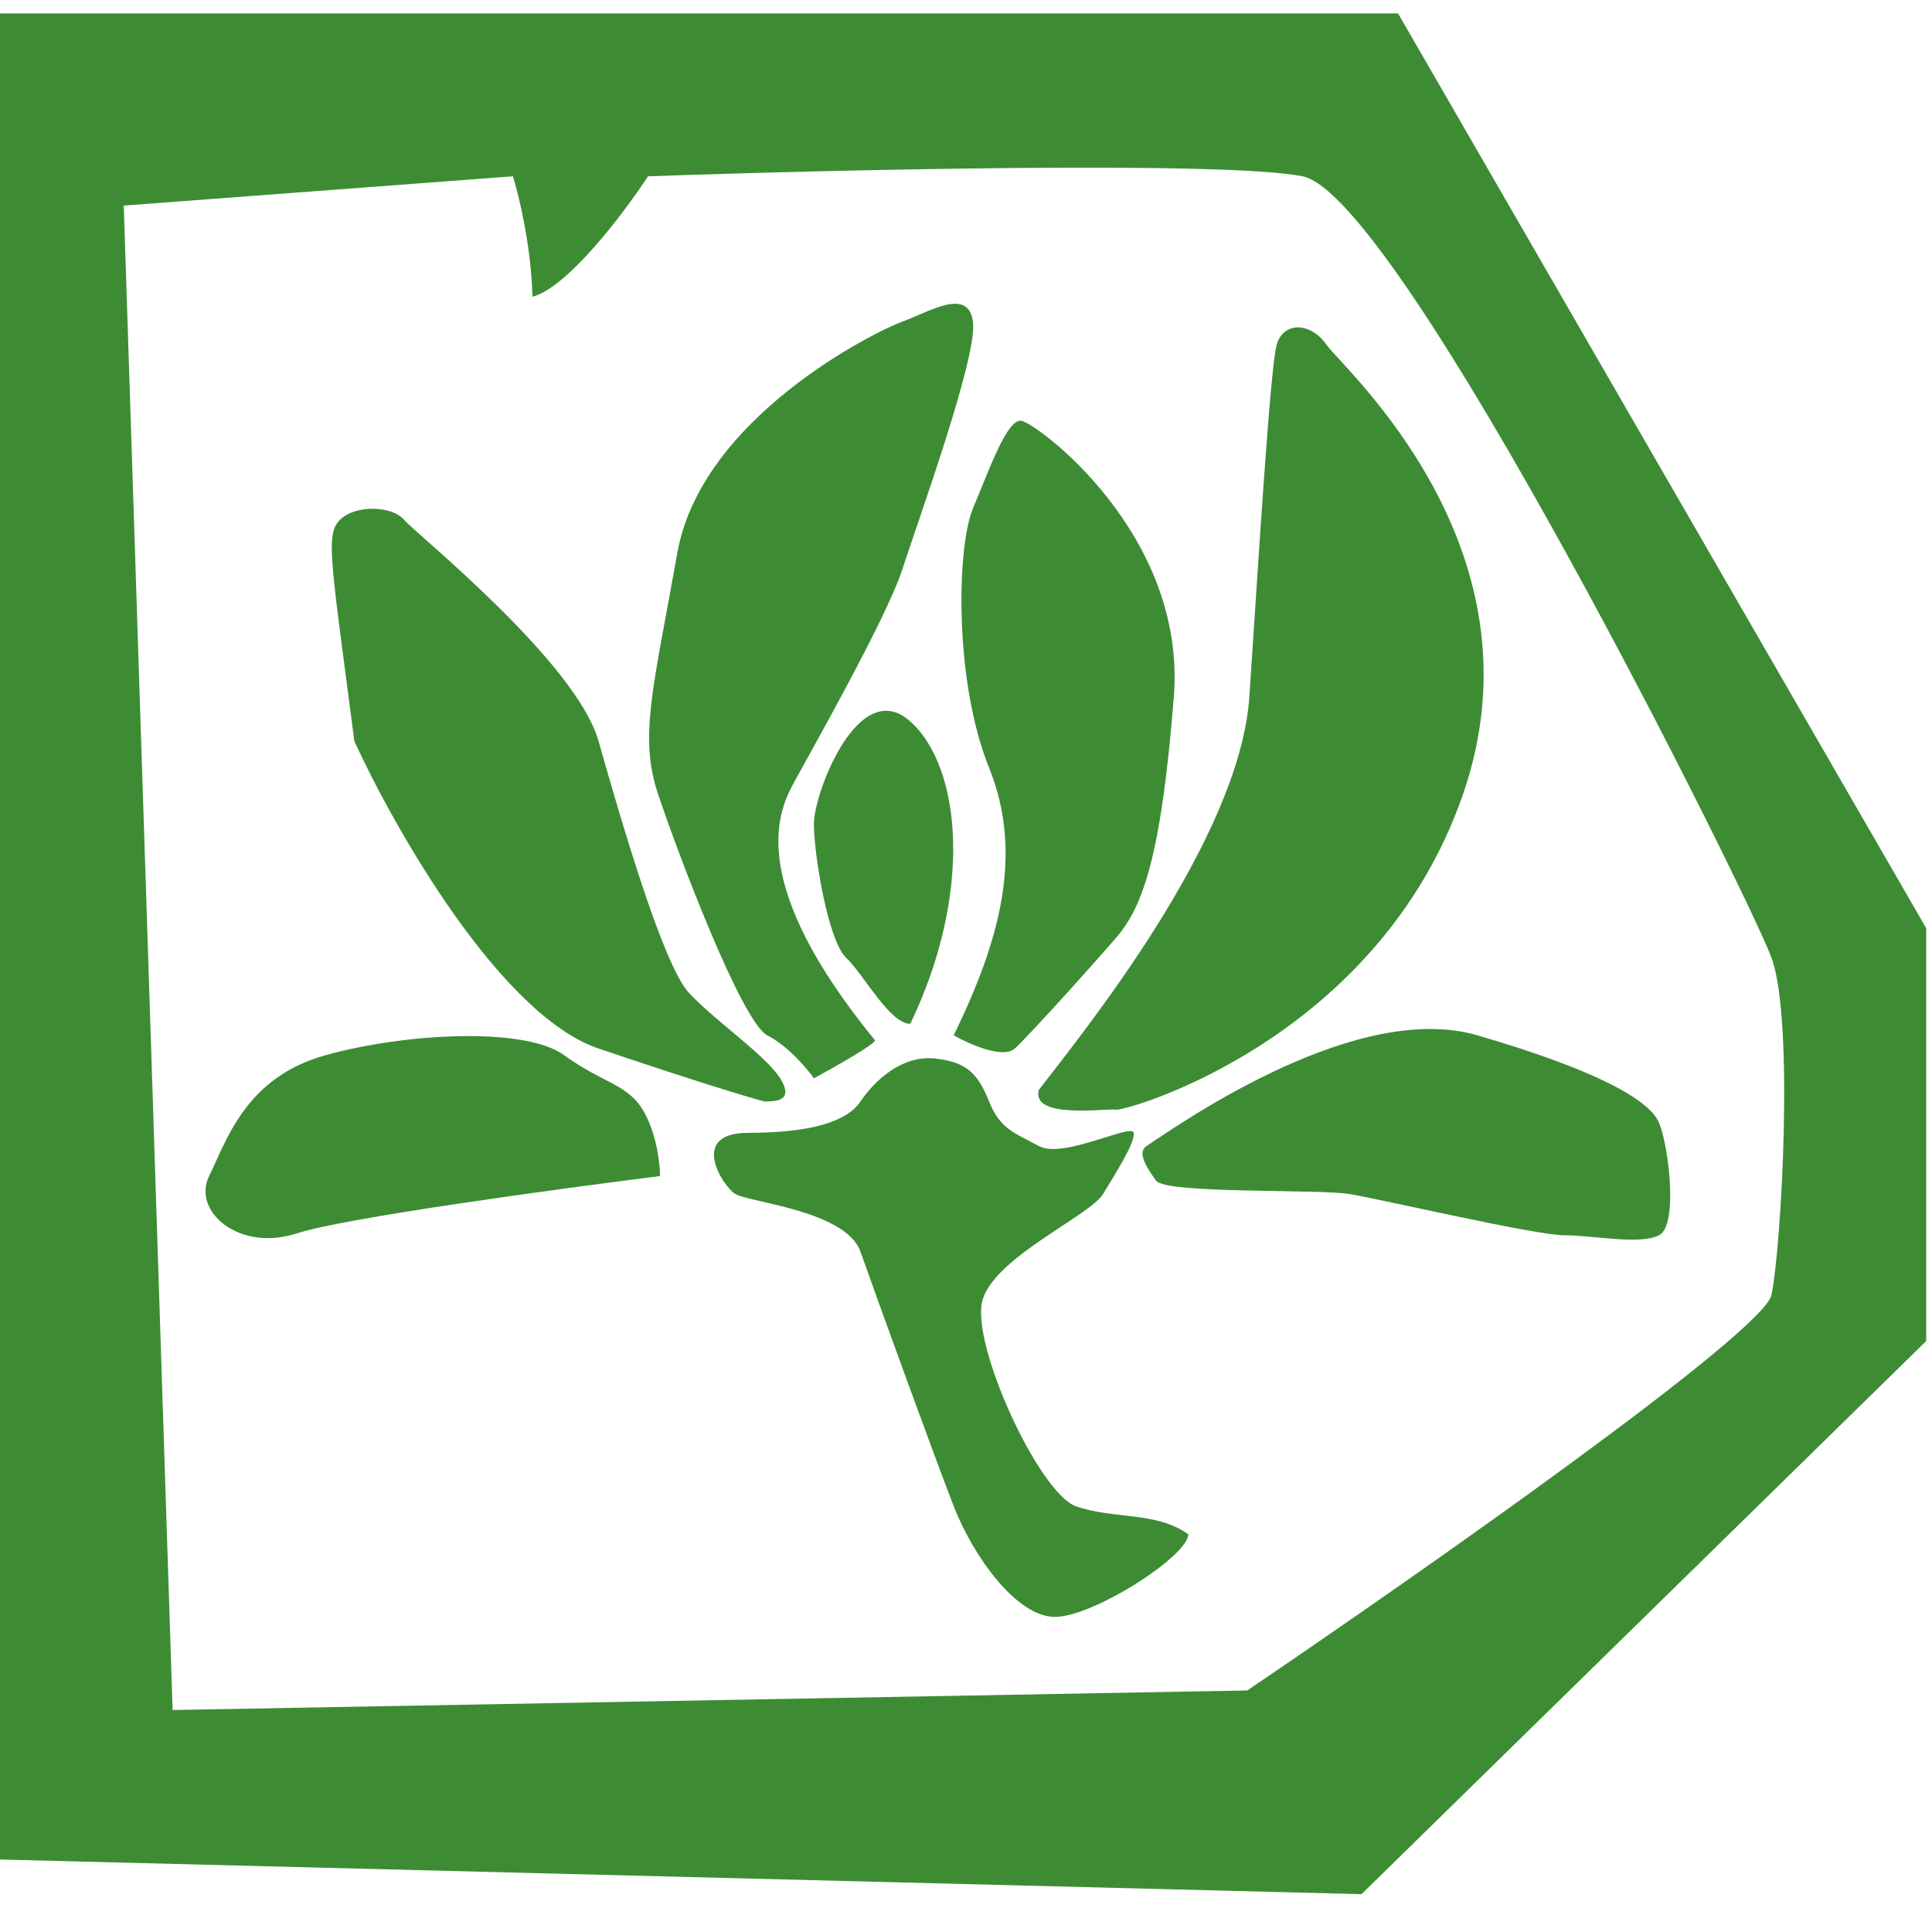
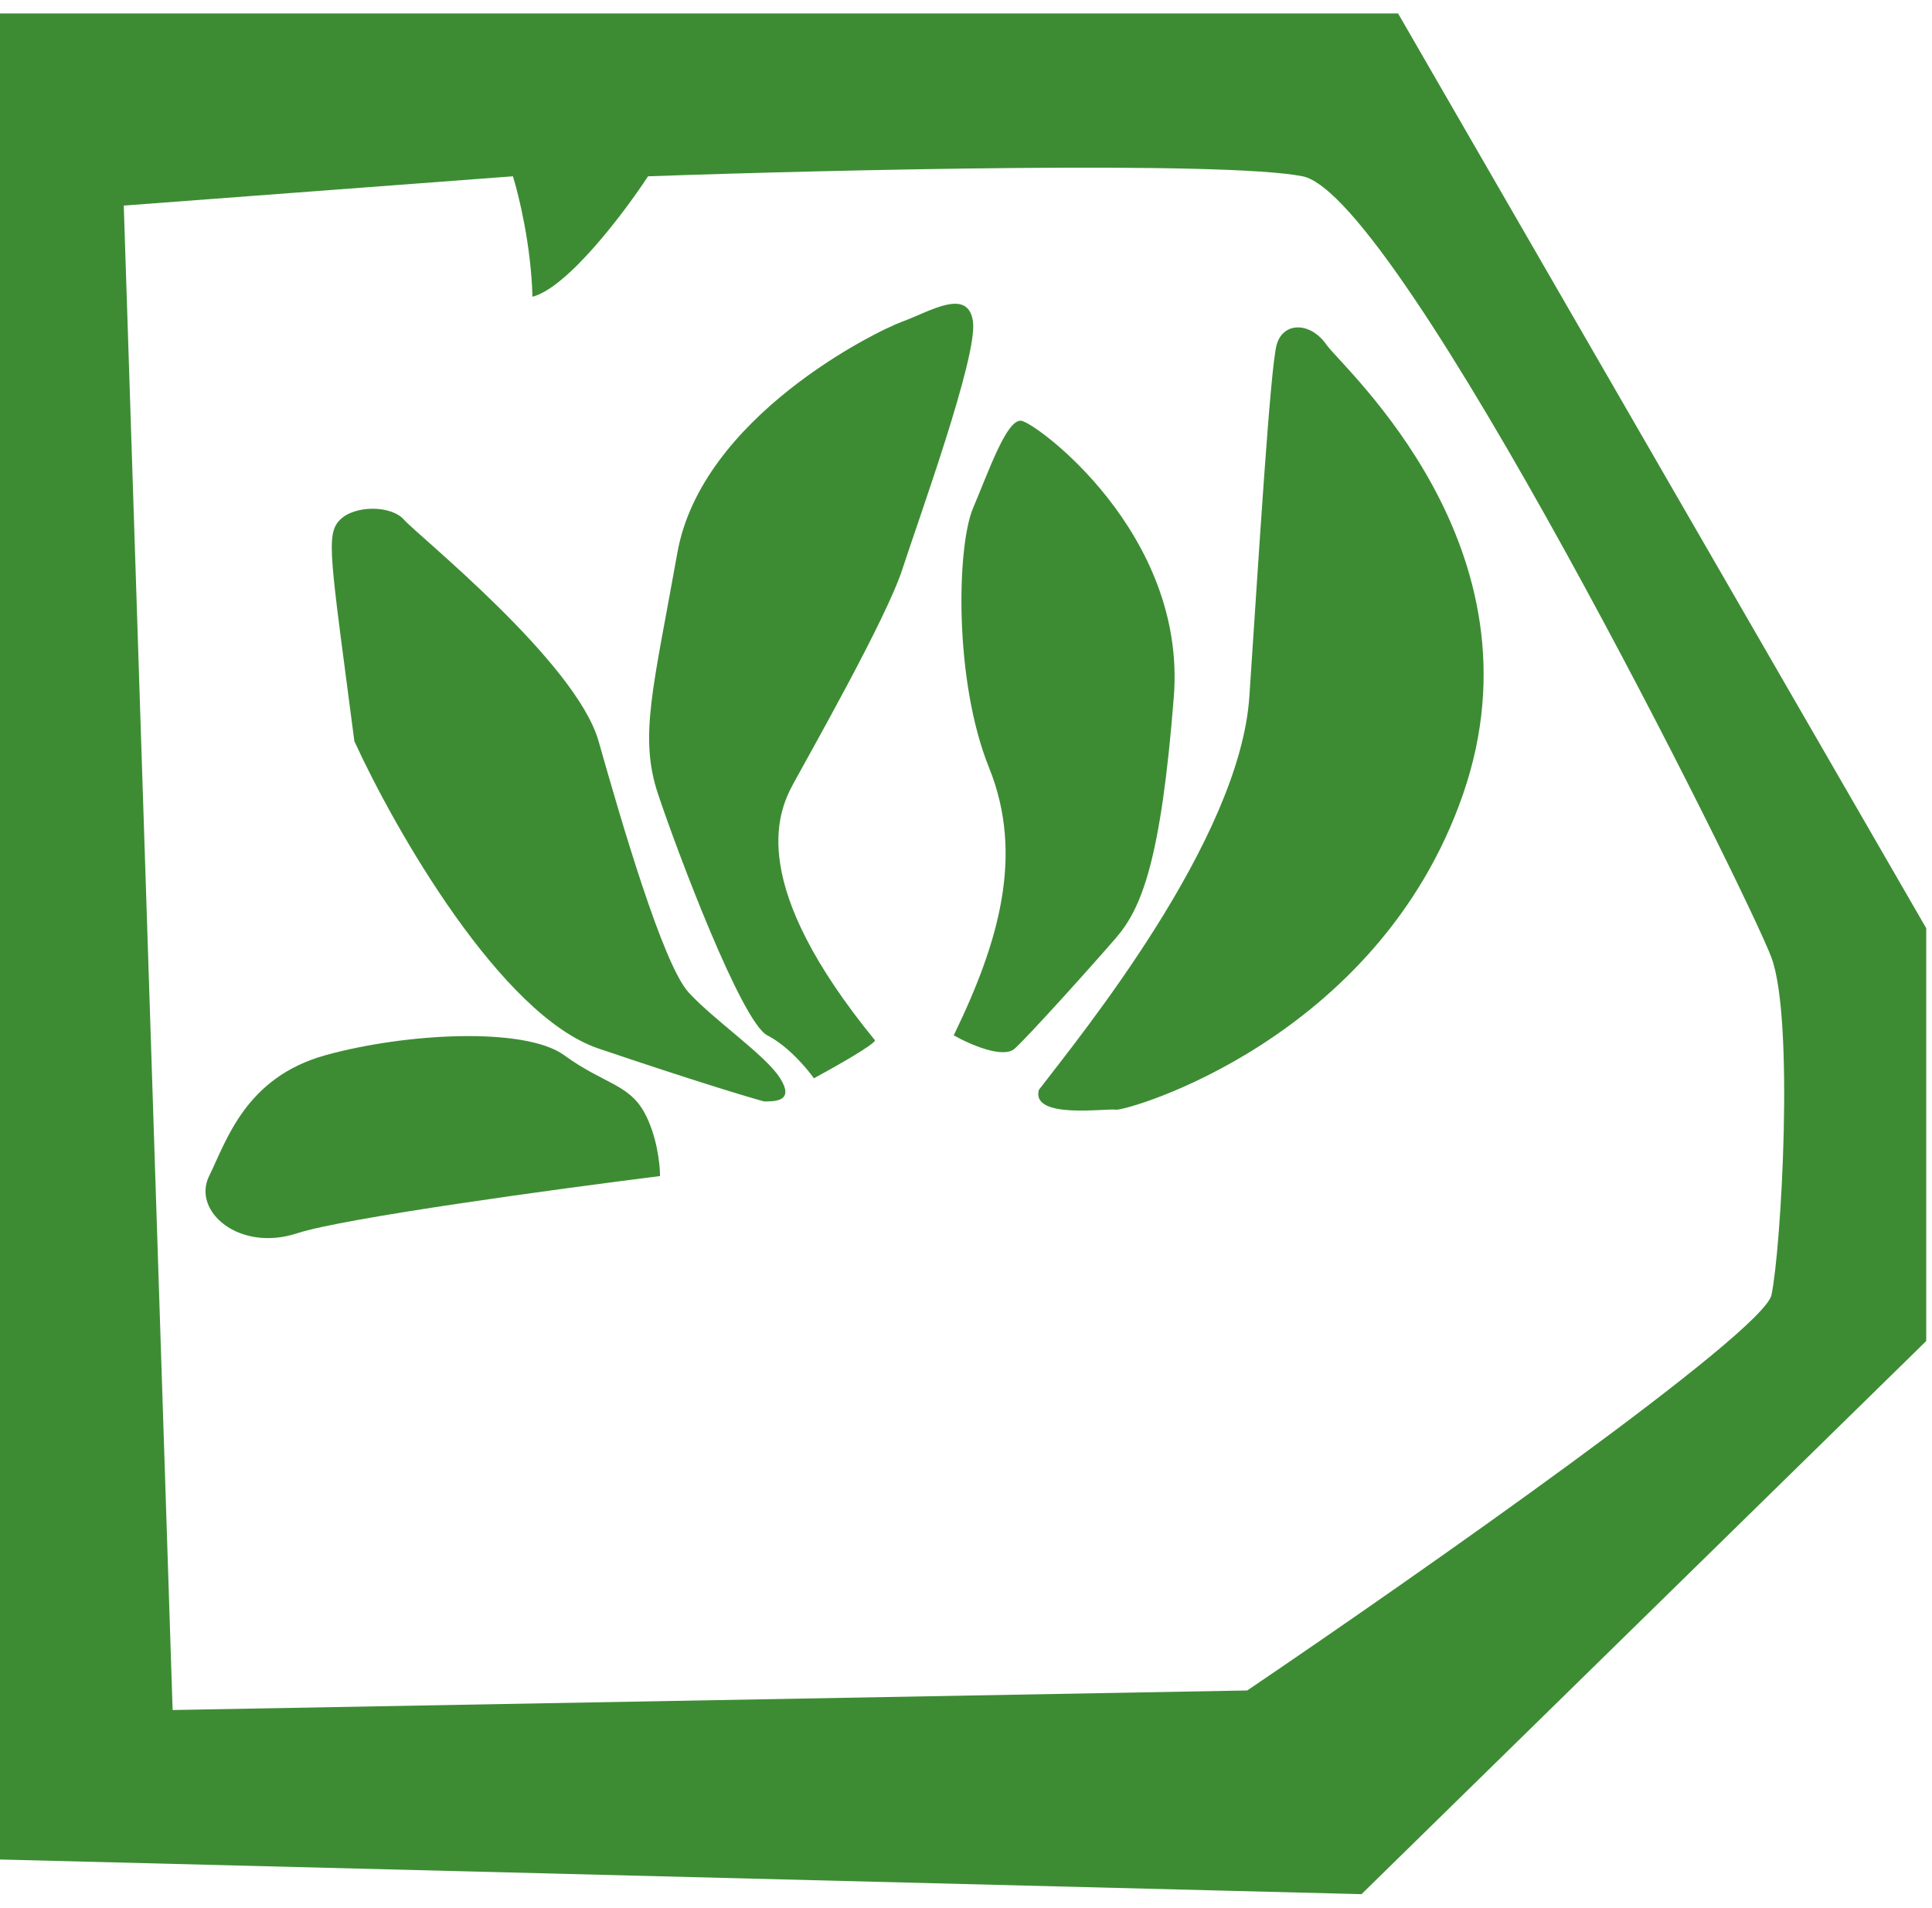
<svg xmlns="http://www.w3.org/2000/svg" width="80" height="79" viewBox="0 0 80 79" fill="none">
  <path d="M12.302 51.069C14.228 50.437 23.124 49.226 27.331 48.699C27.331 48.216 27.201 47.014 26.681 46.066C26.03 44.881 24.989 44.881 23.363 43.696C21.736 42.511 16.791 42.775 13.473 43.696C10.155 44.618 9.374 47.251 8.659 48.699C7.943 50.147 9.895 51.859 12.302 51.069Z" fill="#3D8C34" />
  <path d="M58.047 0.826L79.689 38.312L79.761 38.438V55.529L79.599 55.689L56.541 78.275L56.378 78.435L56.148 78.429L0.527 77.013L0 77V0.556H57.891L58.047 0.826ZM53.938 7.3C50.701 6.653 34.521 7.03 26.835 7.3C25.846 8.806 23.504 11.911 22.048 12.288C21.994 10.185 21.486 8.087 21.239 7.3L5.125 8.513L7.148 70.81L51.645 70C58.747 65.191 73.03 55.182 73.355 53.617C73.759 51.662 74.298 42.224 73.355 39.661C72.411 37.099 57.983 8.109 53.938 7.3Z" fill="#3D8C34" />
  <path d="M14.075 21.528C13.476 22.143 13.676 23.033 14.674 30.695C16.359 34.367 20.742 42.052 24.787 43.42C28.832 44.788 31.041 45.45 31.64 45.609C32.106 45.609 32.904 45.609 32.305 44.651C31.706 43.694 29.577 42.257 28.513 41.094C27.448 39.931 25.718 33.979 24.787 30.695C23.855 27.411 17.269 22.143 16.736 21.528C16.204 20.912 14.674 20.912 14.075 21.528Z" fill="#3D8C34" />
  <path d="M32.837 32.474C32.172 33.705 30.975 36.647 36.231 43.078C36.231 43.242 34.545 44.195 33.702 44.651C33.414 44.241 32.625 43.31 31.773 42.873C30.708 42.325 28.047 35.279 27.249 32.884C26.45 30.49 27.049 28.506 28.047 22.896C29.045 17.286 36.231 13.729 37.362 13.318C38.493 12.908 40.09 11.881 40.289 13.318C40.489 14.755 38.027 21.528 37.362 23.58C36.696 25.632 33.503 31.242 32.837 32.474Z" fill="#3D8C34" />
-   <path d="M37.694 29.874C39.824 31.79 40.289 36.989 37.694 42.394C36.83 42.394 35.765 40.341 35.033 39.657C34.301 38.973 33.702 35.416 33.702 34.116C33.702 32.816 35.565 27.959 37.694 29.874Z" fill="#3D8C34" />
  <path d="M40.955 31.79C42.418 35.416 41.354 39.041 39.491 42.873C40.134 43.237 41.54 43.858 42.019 43.42C42.618 42.873 45.146 40.068 46.211 38.836C47.275 37.605 48.074 35.621 48.606 28.848C49.138 22.075 42.884 17.491 42.285 17.423C41.686 17.354 40.955 19.475 40.289 21.049C39.624 22.622 39.491 28.164 40.955 31.79Z" fill="#3D8C34" />
  <path d="M51.733 28.848C51.334 34.8 44.747 42.873 43.017 45.13C42.684 46.362 45.812 45.883 46.211 45.951C46.61 46.02 57.056 43.078 60.582 32.884C64.108 22.691 55.592 15.234 54.927 14.276C54.261 13.318 53.13 13.318 52.864 14.276C52.598 15.234 52.132 22.896 51.733 28.848Z" fill="#3D8C34" />
-   <path d="M61.181 42.873C56.257 41.436 49.205 46.293 47.475 47.456C47.076 47.725 47.475 48.346 47.874 48.893C48.273 49.44 54.594 49.235 55.858 49.44C57.122 49.645 63.576 51.151 64.773 51.151C65.971 51.151 67.901 51.561 68.699 51.151C69.497 50.74 69.098 47.456 68.699 46.498C68.3 45.541 66.104 44.309 61.181 42.873Z" fill="#3D8C34" />
-   <path d="M44.547 62.37C46.078 62.918 47.874 62.576 49.205 63.533C49.205 64.423 45.279 66.954 43.682 66.954C42.086 66.954 40.289 64.423 39.491 62.37C38.692 60.318 36.231 53.545 35.632 51.835C35.033 50.124 30.975 49.782 30.442 49.44C29.91 49.098 28.513 46.909 30.975 46.909C33.436 46.909 35.033 46.498 35.632 45.609C36.231 44.72 37.362 43.694 38.692 43.83C40.023 43.967 40.489 44.446 40.955 45.609C41.42 46.772 42.019 46.909 43.017 47.456C44.015 48.004 46.876 46.498 46.943 46.909C47.009 47.319 46.211 48.551 45.678 49.44C45.146 50.33 41.221 52.04 40.688 53.819C40.156 55.597 43.017 61.823 44.547 62.37Z" fill="#3D8C34" />
</svg>